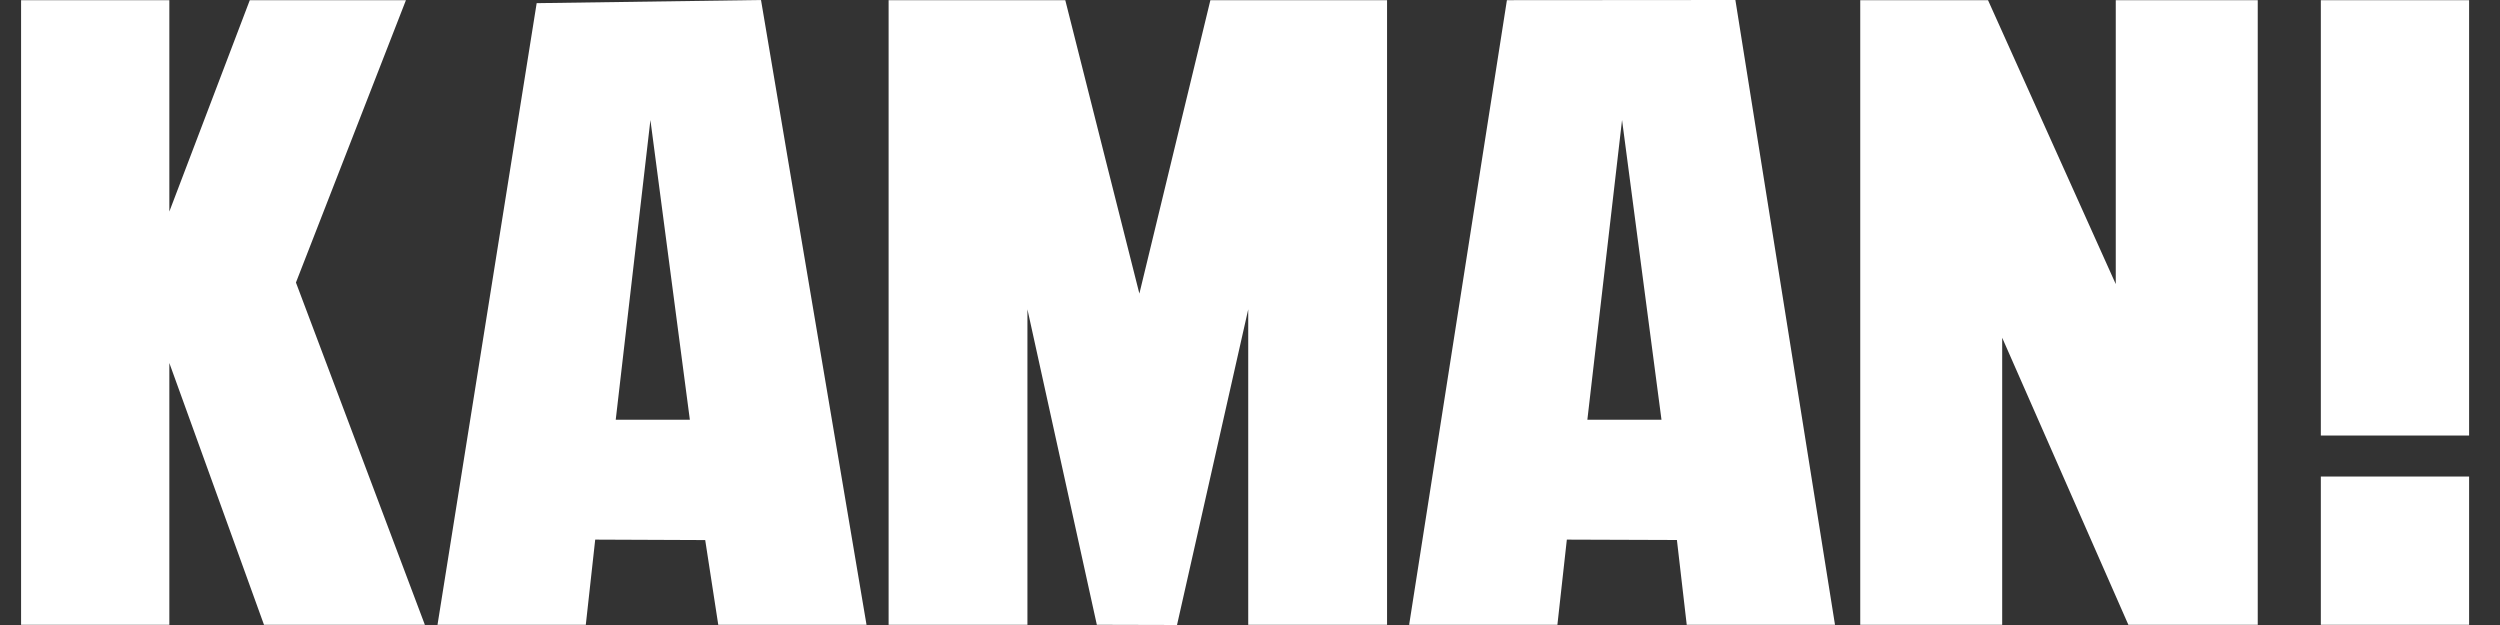
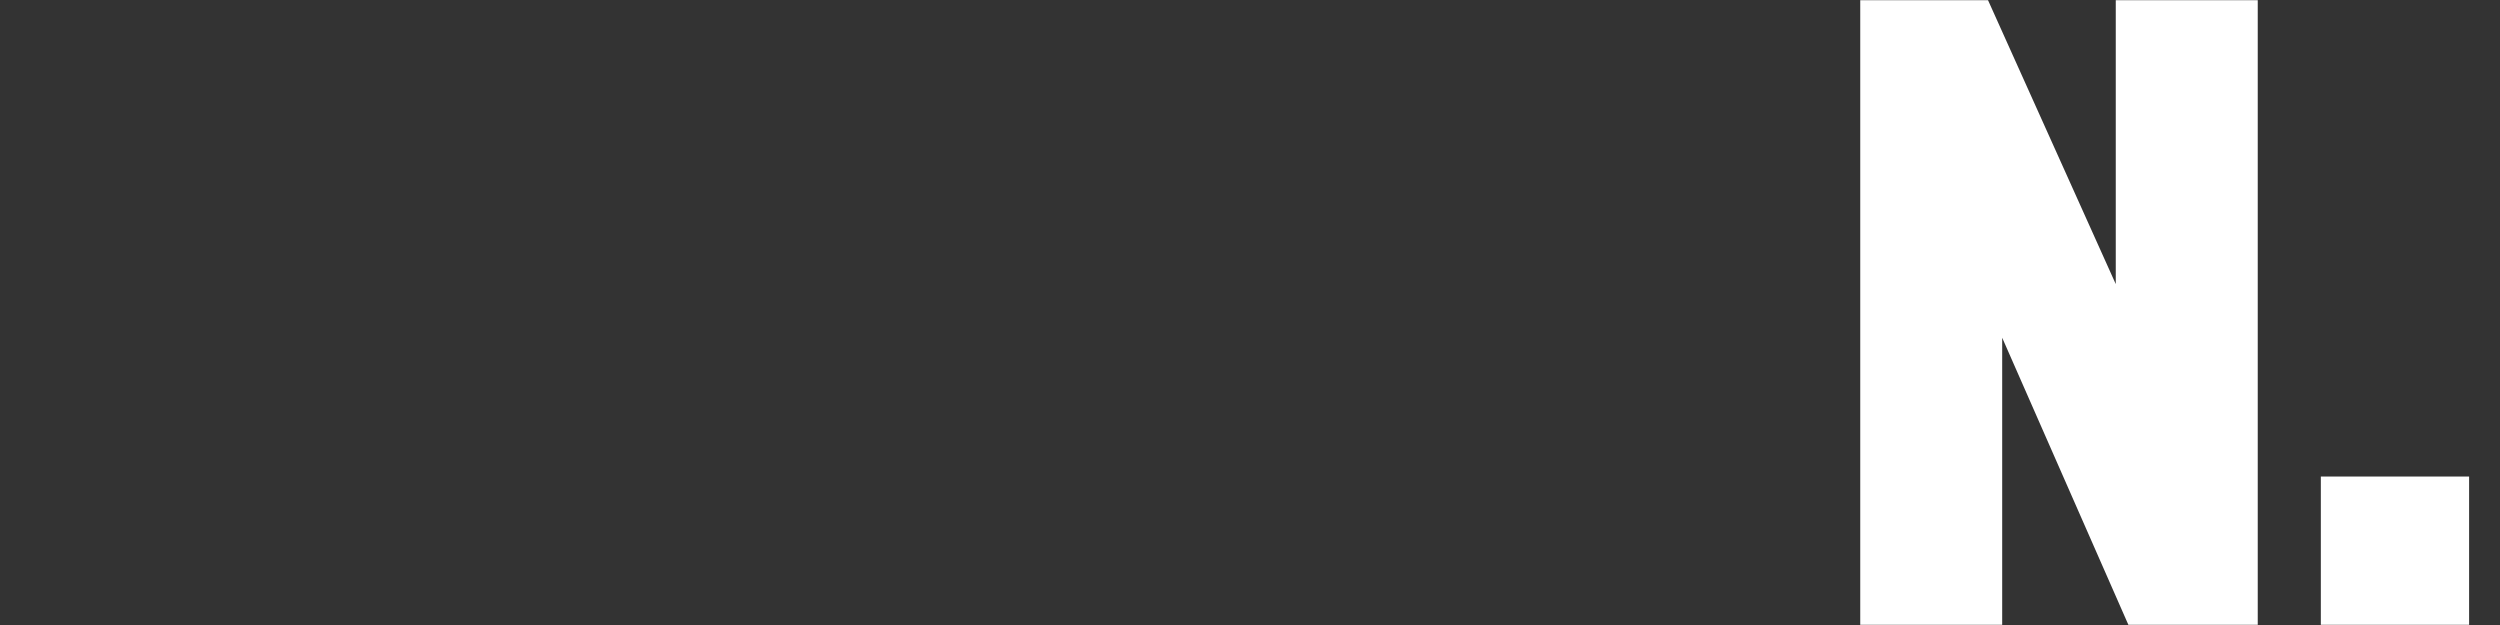
<svg xmlns="http://www.w3.org/2000/svg" width="72" height="18" viewBox="0 0 72 18" fill="none">
  <rect x="0" y="0" width="72" height="18" fill="#333333" stroke="none" />
  <g clip-path="url(#clip0_1349_2145)">
-     <path d="M30.68 0.005L32.814 8.456L34.859 0.005H39.947V17.994H35.949V8.909L33.898 18L31.589 17.994L29.59 8.909V17.994H25.592V0.005H30.68Z" fill="white" />
    <path d="M57.255 0.005L60.934 8.182V0.005H65.023V17.994H61.297L57.663 9.727V17.994H53.575V0.005H57.255Z" fill="white" />
-     <path d="M4.877 0.005V6.093L7.194 0.005H11.691L8.523 8.137L12.236 17.994H7.603L4.877 10.454V17.994H0.607V0.005H4.877Z" fill="white" />
-     <path d="M40.583 17.995L43.399 0.005L49.979 0L52.848 17.995H48.578L48.295 15.552L45.125 15.541L44.853 17.995H40.583ZM47.851 12.089L46.715 3.457L45.716 12.089H47.851Z" fill="white" />
-     <path d="M12.6 17.995L15.456 0.091L21.917 0L24.956 17.995H20.686L20.31 15.554L17.142 15.541L16.871 17.995H12.601H12.6ZM19.868 12.089L18.732 3.457L17.733 12.089H19.868Z" fill="white" />
-     <path d="M71.11 0.005H66.84V12.543H71.11V0.005Z" fill="white" />
+     <path d="M71.11 0.005H66.84H71.11V0.005Z" fill="white" />
    <path d="M71.11 13.724H66.84V17.994H71.11V13.724Z" fill="white" />
  </g>
  <defs>
    <clipPath id="clip0_1349_2145">
      <rect width="70.503" height="18" fill="white" transform="translate(0.607)" />
    </clipPath>
  </defs>
</svg>